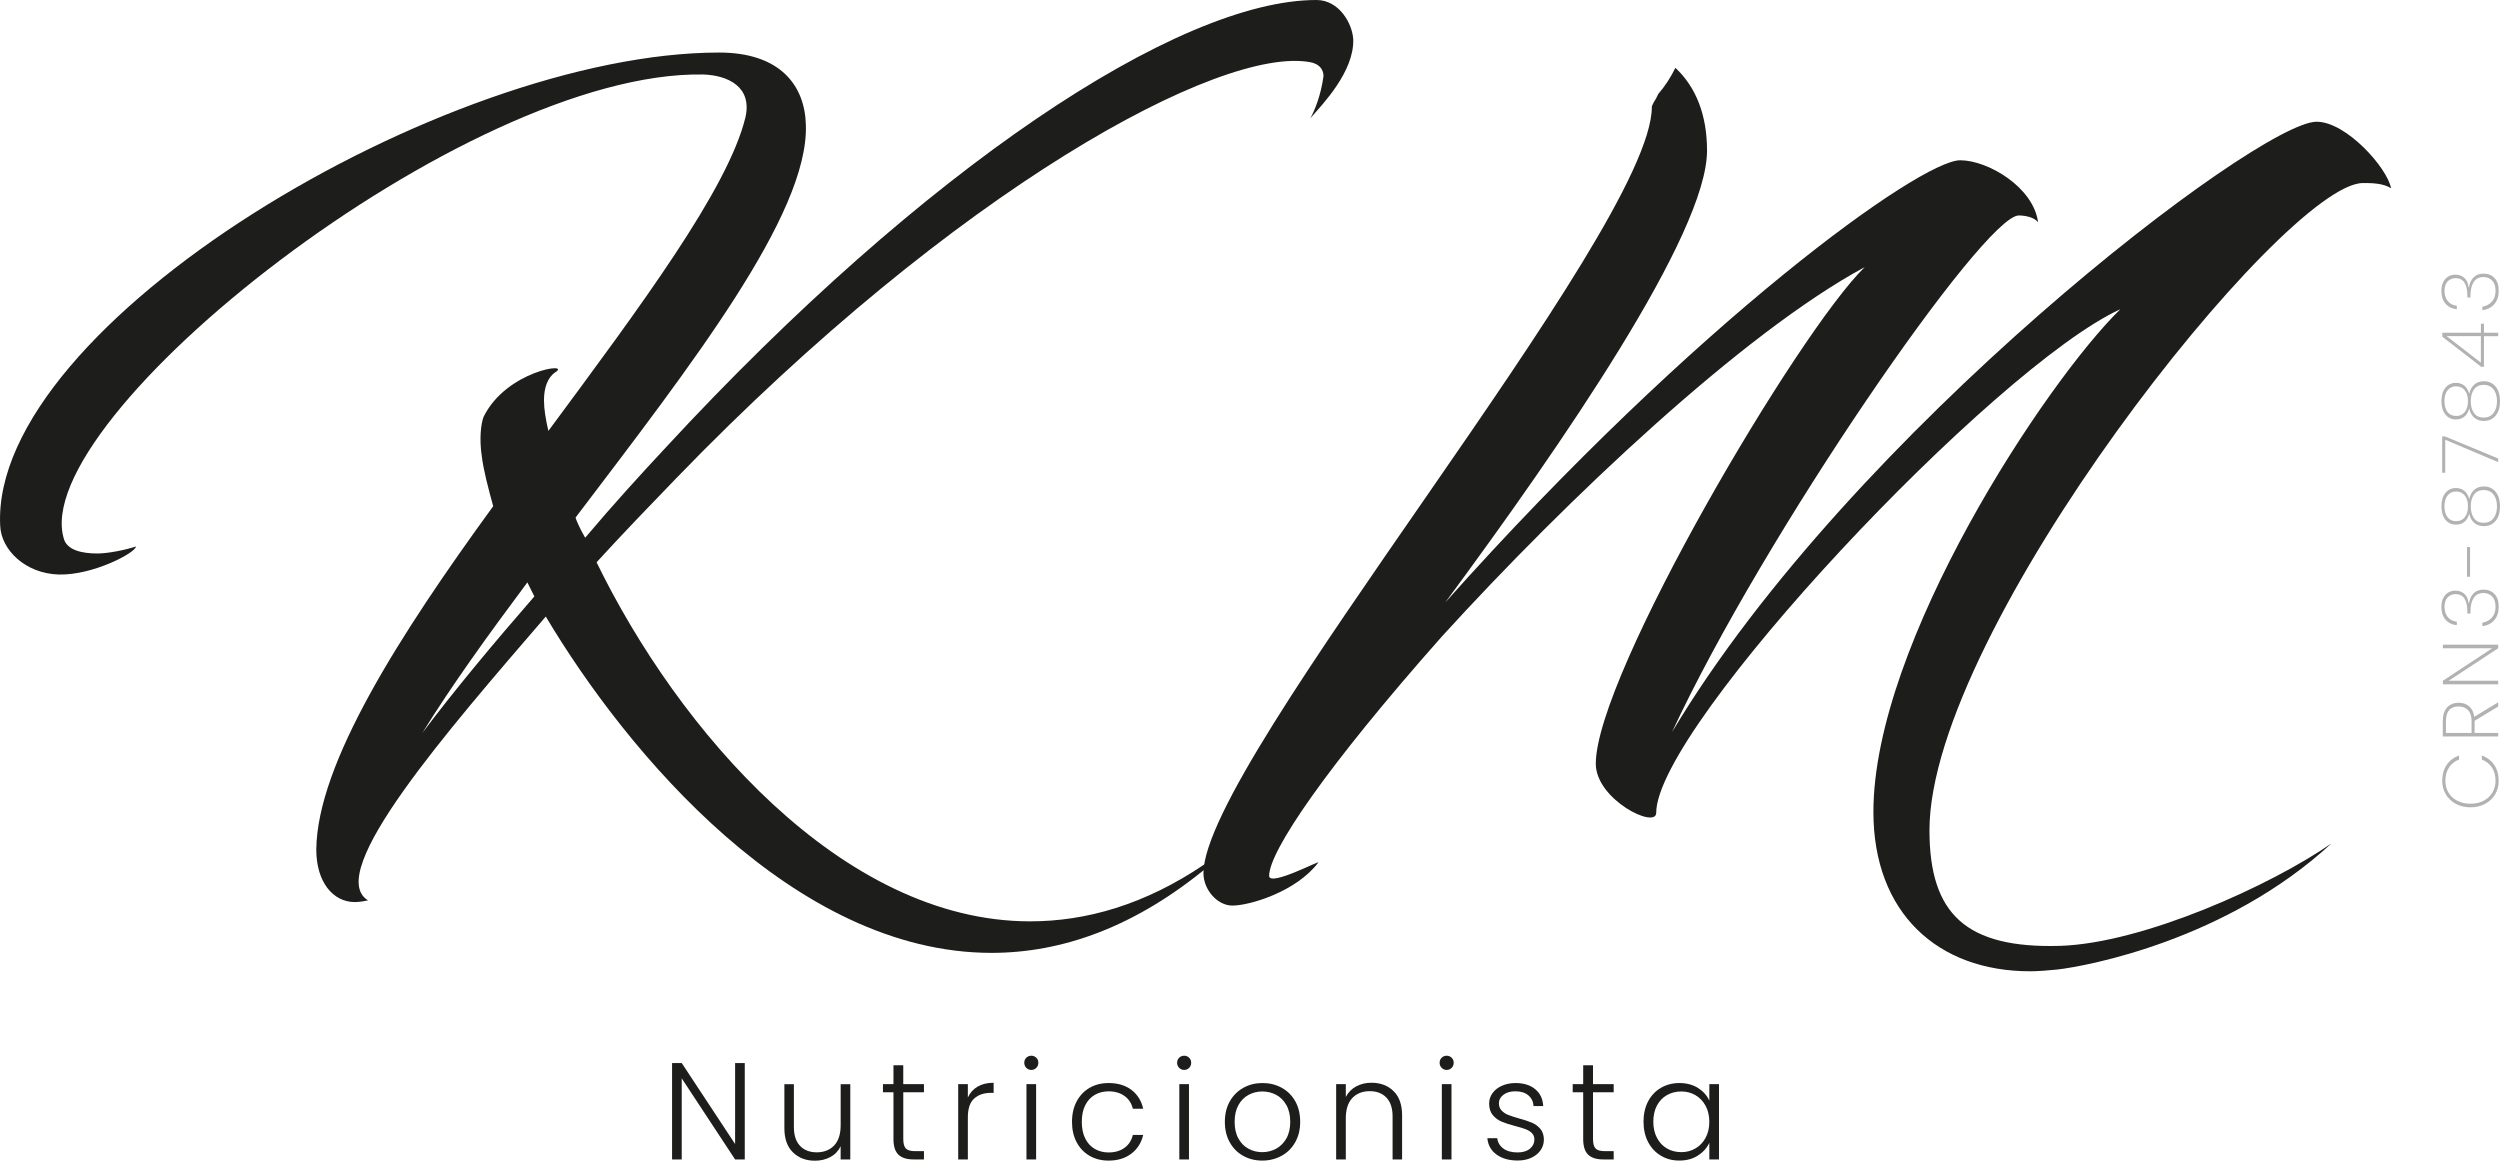
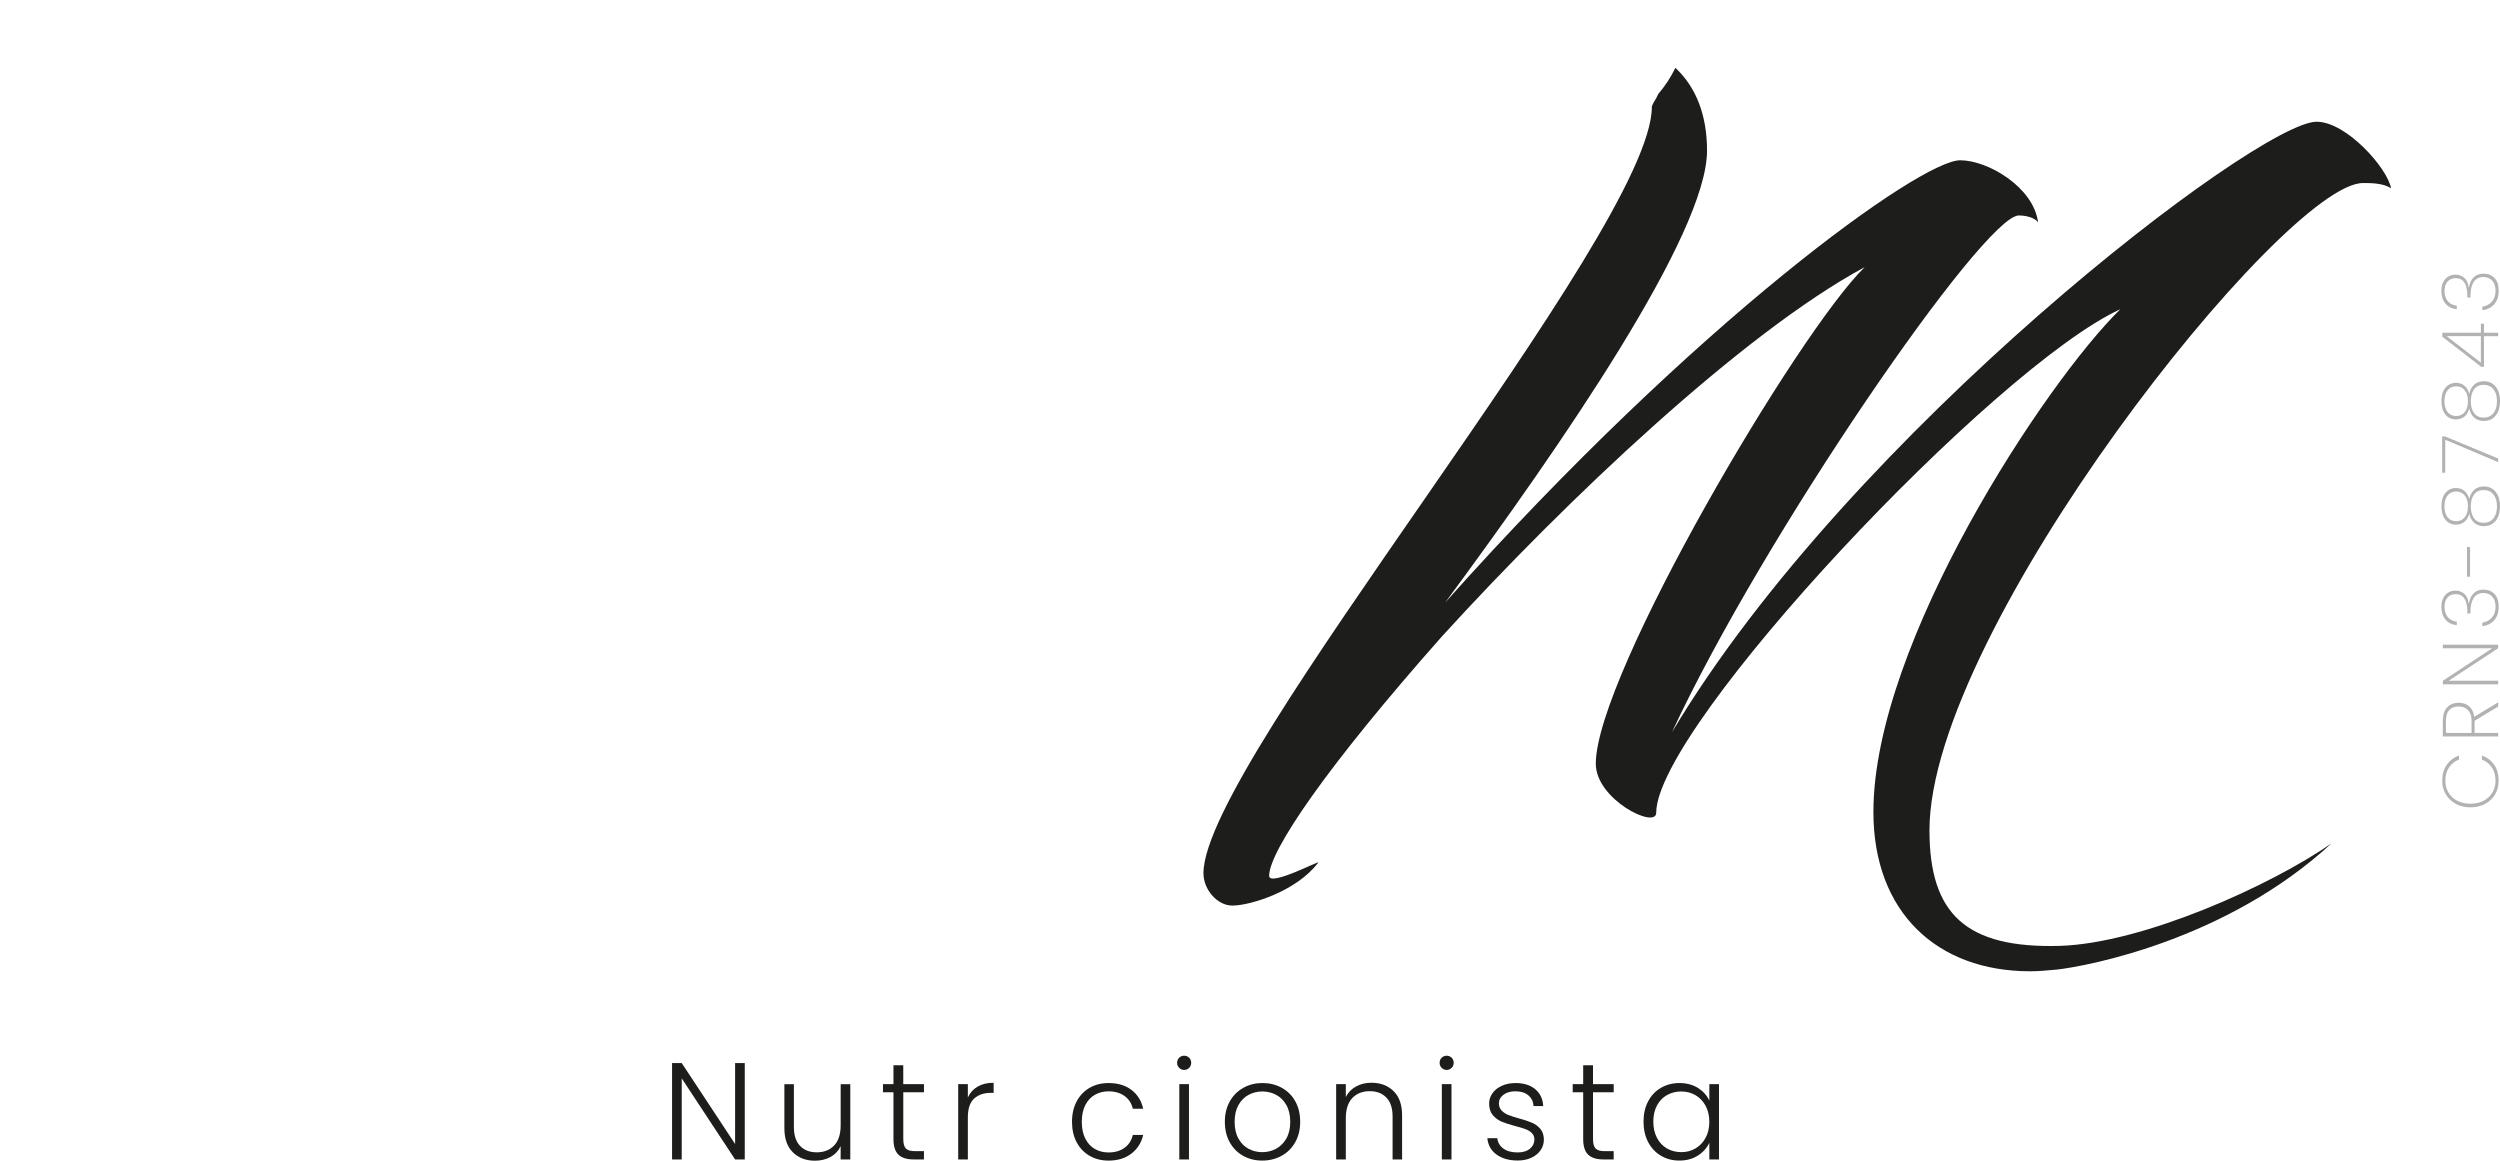
<svg xmlns="http://www.w3.org/2000/svg" id="Camada_2" data-name="Camada 2" viewBox="0 0 1196.08 555.32">
  <defs>
    <style>
      .cls-1 {
        fill: #1d1d1b;
      }

      .cls-2 {
        fill: #b2b2b2;
      }
    </style>
  </defs>
  <g id="Camada_1-2" data-name="Camada 1">
    <g>
      <g>
        <g>
-           <path class="cls-1" d="M176.05,430.74c-1.68.42-4.19.84-6.29.84-10.48,0-18.44-9.64-18.44-25.14.42-41.06,39.81-102.66,84.64-164.25-2.51-9.22-4.61-17.18-5.45-23.88-1.26-8.38-.42-15.5.84-18.85,10.89-22.21,42.32-26.4,34.36-21.37-3.77,2.51-5.45,7.54-5.45,13.41,0,4.19.84,9.22,2.1,14.67,44-59.5,85.9-115.65,94.28-150,3.35-14.67-8.38-20.11-20.11-20.53C222.56,33.52,12.22,200.7,30.66,258.11c1.68,5.03,8.38,6.7,15.92,6.7,5.03,0,13.41-1.68,18.44-3.35,0,2.93-20.53,13.83-36.87,13.41-15.92-.42-27.65-11.73-28.07-23.46C-4.54,155.03,212.93,25.14,344.08,25.14c28.91,0,41.06,15.5,41.48,34.78,1.26,42.74-54.89,114.81-110.2,187.71,0,.42,2.09,5.45,4.61,9.64,13.41-15.92,26.82-30.59,38.55-43.16C442.12,80.45,563.64,0,629.84,0c10.89,0,17.18,11.31,17.6,18.86.42,15.5-14.67,31.01-20.53,37.71,2.1-3.77,5.03-10.89,6.29-20.11,0-.84,0-5.45-6.29-6.7-42.74-7.96-169.28,60.34-303.36,199.03-11.73,12.15-24.72,25.56-38.13,40.22,38.97,80.03,117.32,171.79,207.41,171.79,26.82,0,54.89-7.96,83.38-27.24,4.19-2.93,5.87-2.1,2.51.42-35.62,29.75-70.81,41.9-104.33,41.9-94.28,0-174.31-95.53-213.27-160.9-46.93,54.47-106.43,122.77-85.06,135.76ZM202.03,350.71c15.08-20.11,33.94-42.74,53.63-65.37l-3.35-6.7c-18.44,24.72-36.03,49.02-50.28,72.07Z" />
          <path class="cls-1" d="M1130.54,87.57c3.77,0,9.64,0,13.41,2.51-1.68-9.64-21.37-31.84-35.62-31.84-28.07,0-222.91,148.75-308.39,292.05,43.58-93.86,149.17-247.21,165.93-247.21,2.93,0,7.54.84,9.22,3.35-2.09-16.76-23.88-29.75-37.29-29.75-18.85,0-125.7,76.26-246.38,211.6,55.73-75.42,125.28-176.4,125.28-216.21,0-16.88-5.17-30.31-15.14-39.62-2.24,4.62-5.06,8.89-8.21,12.53-.57,1.38-1.29,2.69-2.13,3.93-.28.65-.58,1.29-.92,1.92,0,.1,0,.2,0,.3,0,59.5-214.53,313-214.53,366.63,0,7.96,6.7,15.5,13.83,15.5,8.38,0,30.59-6.7,41.06-20.53,1.68-1.68-23.46,11.73-23.46,6.29,0-11.73,27.24-51.96,82.54-114.39,59.92-65.78,144.14-145.4,202.38-176.82-31.84,31.01-128.64,195.26-128.64,237.58,0,17.18,28.91,31.43,28.91,23.46,0-41.48,161.74-213.27,222.07-240.93-35.62,34.78-118.16,159.64-118.16,240.51,0,48.19,30.59,76.26,75,76.26,4.19,0,8.38-.42,12.99-.84,14.67-1.68,81.29-14.25,131.15-60.34-28.91,20.11-90.09,47.77-129.89,49.02-44.83,1.26-62.43-15.08-62.43-55.31,0-95.95,169.7-309.65,207.41-309.65Z" />
        </g>
        <g>
          <path class="cls-1" d="M356.32,554.73h-4.62l-25.54-38.81v38.81h-4.62v-46.13h4.62l25.54,38.74v-38.74h4.62v46.13Z" />
          <path class="cls-1" d="M406.81,518.69v36.04h-4.62v-6.34c-1.06,2.24-2.68,3.96-4.88,5.15-2.2,1.19-4.66,1.78-7.39,1.78-4.31,0-7.83-1.33-10.56-3.99-2.73-2.66-4.09-6.52-4.09-11.58v-21.05h4.55v20.53c0,3.92.98,6.91,2.94,8.98,1.96,2.07,4.63,3.1,8.02,3.1s6.25-1.1,8.32-3.3c2.07-2.2,3.1-5.43,3.1-9.7v-19.6h4.62Z" />
          <path class="cls-1" d="M432.16,522.58v22.37c0,2.2.42,3.72,1.25,4.55.84.84,2.31,1.25,4.42,1.25h4.22v3.96h-4.95c-3.26,0-5.68-.76-7.26-2.28s-2.38-4.01-2.38-7.49v-22.37h-5.02v-3.89h5.02v-9.04h4.69v9.04h9.9v3.89h-9.9Z" />
          <path class="cls-1" d="M467.7,519.88c2.09-1.23,4.65-1.85,7.69-1.85v4.82h-1.25c-3.34,0-6.03.9-8.05,2.71-2.02,1.8-3.04,4.82-3.04,9.04v20.13h-4.62v-36.04h4.62v6.4c1.01-2.24,2.56-3.98,4.65-5.21Z" />
-           <path class="cls-1" d="M491.03,510.9c-.66-.66-.99-1.47-.99-2.44s.33-1.77.99-2.41c.66-.64,1.45-.96,2.38-.96s1.72.32,2.38.96c.66.64.99,1.44.99,2.41s-.33,1.78-.99,2.44c-.66.66-1.45.99-2.38.99s-1.72-.33-2.38-.99ZM495.71,518.69v36.04h-4.62v-36.04h4.62Z" />
          <path class="cls-1" d="M515.12,526.91c1.5-2.79,3.56-4.95,6.2-6.47,2.64-1.52,5.65-2.28,9.04-2.28,4.44,0,8.11,1.1,10.99,3.3,2.88,2.2,4.74,5.19,5.58,8.98h-4.95c-.62-2.6-1.95-4.63-3.99-6.1-2.05-1.47-4.59-2.21-7.62-2.21-2.42,0-4.6.55-6.53,1.65-1.94,1.1-3.46,2.74-4.59,4.92-1.12,2.18-1.68,4.85-1.68,8.02s.56,5.85,1.68,8.05c1.12,2.2,2.65,3.85,4.59,4.95,1.94,1.1,4.11,1.65,6.53,1.65,3.04,0,5.58-.74,7.62-2.21,2.05-1.47,3.38-3.53,3.99-6.17h4.95c-.84,3.7-2.71,6.67-5.61,8.91-2.9,2.24-6.56,3.37-10.96,3.37-3.39,0-6.4-.76-9.04-2.28-2.64-1.52-4.71-3.67-6.2-6.47-1.5-2.79-2.24-6.06-2.24-9.8s.75-7.01,2.24-9.8Z" />
          <path class="cls-1" d="M564.16,510.9c-.66-.66-.99-1.47-.99-2.44s.33-1.77.99-2.41c.66-.64,1.45-.96,2.38-.96s1.72.32,2.38.96c.66.64.99,1.44.99,2.41s-.33,1.78-.99,2.44c-.66.66-1.45.99-2.38.99s-1.72-.33-2.38-.99ZM568.84,518.69v36.04h-4.62v-36.04h4.62Z" />
          <path class="cls-1" d="M594.75,552.98c-2.71-1.52-4.84-3.67-6.4-6.47-1.56-2.79-2.34-6.06-2.34-9.8s.79-7.01,2.38-9.8c1.58-2.79,3.74-4.95,6.47-6.47,2.73-1.52,5.79-2.28,9.17-2.28s6.46.76,9.21,2.28,4.91,3.67,6.47,6.47c1.56,2.79,2.34,6.06,2.34,9.8s-.79,6.95-2.38,9.77c-1.58,2.82-3.76,4.98-6.53,6.5-2.77,1.52-5.85,2.28-9.24,2.28s-6.43-.76-9.14-2.28ZM610.49,549.61c2.02-1.08,3.66-2.71,4.92-4.88,1.25-2.18,1.88-4.85,1.88-8.02s-.62-5.84-1.85-8.02c-1.23-2.18-2.86-3.81-4.88-4.88-2.02-1.08-4.22-1.62-6.6-1.62s-4.58.54-6.6,1.62c-2.02,1.08-3.64,2.71-4.85,4.88-1.21,2.18-1.82,4.85-1.82,8.02s.6,5.84,1.82,8.02c1.21,2.18,2.82,3.81,4.82,4.88,2,1.08,4.19,1.62,6.57,1.62s4.58-.54,6.6-1.62Z" />
          <path class="cls-1" d="M666.72,522.02c2.73,2.66,4.09,6.52,4.09,11.58v21.12h-4.55v-20.59c0-3.92-.98-6.91-2.94-8.98-1.96-2.07-4.63-3.1-8.02-3.1s-6.25,1.1-8.32,3.3c-2.07,2.2-3.1,5.43-3.1,9.7v19.67h-4.62v-36.04h4.62v6.14c1.14-2.2,2.79-3.88,4.95-5.05,2.16-1.17,4.6-1.75,7.33-1.75,4.31,0,7.83,1.33,10.56,3.99Z" />
          <path class="cls-1" d="M689.75,510.9c-.66-.66-.99-1.47-.99-2.44s.33-1.77.99-2.41c.66-.64,1.45-.96,2.38-.96s1.72.32,2.38.96c.66.64.99,1.44.99,2.41s-.33,1.78-.99,2.44c-.66.66-1.45.99-2.38.99s-1.72-.33-2.38-.99ZM694.44,518.69v36.04h-4.62v-36.04h4.62Z" />
          <path class="cls-1" d="M715.99,552.38c-2.62-1.91-4.08-4.52-4.39-7.82h4.75c.22,2.02,1.18,3.66,2.87,4.92,1.69,1.25,3.97,1.88,6.83,1.88,2.51,0,4.48-.59,5.91-1.78,1.43-1.19,2.14-2.66,2.14-4.42,0-1.23-.4-2.24-1.19-3.04s-1.79-1.42-3-1.88c-1.21-.46-2.85-.96-4.92-1.49-2.68-.7-4.86-1.41-6.53-2.11-1.67-.7-3.09-1.75-4.26-3.14-1.17-1.39-1.75-3.24-1.75-5.58,0-1.76.53-3.39,1.58-4.88,1.06-1.5,2.55-2.68,4.49-3.56,1.94-.88,4.14-1.32,6.6-1.32,3.87,0,7,.98,9.37,2.94,2.38,1.96,3.65,4.65,3.83,8.08h-4.62c-.13-2.11-.96-3.82-2.48-5.12-1.52-1.3-3.6-1.95-6.24-1.95-2.33,0-4.22.55-5.68,1.65-1.45,1.1-2.18,2.46-2.18,4.09,0,1.41.43,2.56,1.29,3.46.86.9,1.92,1.61,3.2,2.11,1.28.51,2.99,1.07,5.15,1.68,2.6.7,4.66,1.39,6.2,2.05,1.54.66,2.86,1.63,3.96,2.9,1.1,1.28,1.67,2.97,1.72,5.08,0,1.94-.53,3.66-1.58,5.18-1.06,1.52-2.53,2.72-4.42,3.6s-4.07,1.32-6.53,1.32c-4.14,0-7.51-.96-10.13-2.87Z" />
          <path class="cls-1" d="M762.15,522.58v22.37c0,2.2.42,3.72,1.25,4.55.83.84,2.31,1.25,4.42,1.25h4.22v3.96h-4.95c-3.26,0-5.68-.76-7.26-2.28s-2.38-4.01-2.38-7.49v-22.37h-5.02v-3.89h5.02v-9.04h4.69v9.04h9.9v3.89h-9.9Z" />
          <path class="cls-1" d="M788.52,526.91c1.47-2.79,3.52-4.95,6.14-6.47s5.58-2.28,8.88-2.28,6.39.79,8.88,2.38c2.48,1.58,4.28,3.61,5.38,6.07v-7.92h4.62v36.04h-4.62v-7.99c-1.15,2.46-2.96,4.5-5.45,6.1-2.49,1.61-5.45,2.41-8.88,2.41s-6.19-.77-8.81-2.31c-2.62-1.54-4.66-3.72-6.14-6.53-1.47-2.82-2.21-6.07-2.21-9.77s.74-6.94,2.21-9.73ZM816.01,529.05c-1.19-2.2-2.8-3.89-4.85-5.08-2.05-1.19-4.3-1.78-6.76-1.78s-4.84.57-6.86,1.72c-2.02,1.14-3.62,2.8-4.79,4.98-1.17,2.18-1.75,4.76-1.75,7.75s.58,5.53,1.75,7.75c1.17,2.22,2.76,3.92,4.79,5.08,2.02,1.17,4.31,1.75,6.86,1.75s4.72-.59,6.76-1.78c2.05-1.19,3.66-2.88,4.85-5.08,1.19-2.2,1.78-4.75,1.78-7.66s-.59-5.46-1.78-7.66Z" />
        </g>
      </g>
      <g>
        <path class="cls-2" d="M1174.99,384.61c-2.05-1.1-3.66-2.61-4.81-4.53-1.16-1.93-1.74-4.08-1.74-6.48,0-3.02.7-5.56,2.11-7.63,1.41-2.06,3.39-3.57,5.93-4.53v1.96c-2.01.76-3.61,2.01-4.78,3.76s-1.76,3.9-1.76,6.44c0,2.04.49,3.89,1.45,5.55.97,1.66,2.37,2.97,4.19,3.93,1.83.96,3.96,1.44,6.4,1.44s4.52-.48,6.32-1.44c1.8-.96,3.19-2.27,4.17-3.93.98-1.66,1.47-3.51,1.47-5.55,0-2.54-.58-4.69-1.76-6.44-1.17-1.75-2.76-3-4.78-3.76v-1.96c2.54.96,4.52,2.47,5.93,4.53,1.41,2.06,2.11,4.61,2.11,7.63,0,2.39-.57,4.55-1.72,6.48s-2.74,3.44-4.8,4.53c-2.05,1.1-4.37,1.64-6.97,1.64s-4.95-.55-7-1.64Z" />
        <path class="cls-2" d="M1195.21,338.04l-11.29,6.8v.15s0,5.66,0,5.66h11.29v1.7h-26.5v-7.29c0-2.95.69-5.15,2.08-6.63,1.38-1.47,3.22-2.21,5.51-2.21,2.04,0,3.72.57,5.04,1.72s2.13,2.81,2.43,5l11.44-6.95v2.04ZM1182.48,350.65v-5.66c0-2.34-.57-4.09-1.7-5.25s-2.63-1.74-4.49-1.74c-4.05,0-6.08,2.35-6.08,7.06v5.59s12.27,0,12.27,0Z" />
        <path class="cls-2" d="M1195.21,308.44v1.7s-23.71,15.56-23.71,15.56h23.71v1.7h-26.47v-1.7s23.64-15.56,23.64-15.56h-23.64v-1.7h26.47Z" />
        <path class="cls-2" d="M1169.99,296.45c-1.31-1.55-1.96-3.59-1.96-6.14,0-1.64.3-3.03.89-4.19.59-1.16,1.39-2.04,2.4-2.64,1.01-.6,2.15-.91,3.44-.91,1.61,0,3,.49,4.17,1.47,1.17.98,1.87,2.48,2.1,4.49h.23c.3-1.94,1.04-3.5,2.23-4.68,1.18-1.18,2.77-1.77,4.76-1.77,2.11,0,3.84.7,5.19,2.1,1.35,1.4,2.02,3.44,2.02,6.14,0,2.54-.68,4.64-2.04,6.29-1.36,1.65-3.28,2.64-5.78,2.96v-1.66c1.86-.3,3.38-1.11,4.55-2.42,1.17-1.31,1.76-3.03,1.76-5.17s-.54-3.81-1.62-4.93c-1.08-1.12-2.48-1.68-4.19-1.68-2.06,0-3.61.79-4.64,2.36-1.03,1.57-1.55,3.82-1.55,6.74v.72h-1.47v-.76c-.03-5.69-1.89-8.53-5.59-8.53-1.61,0-2.91.54-3.89,1.6-.98,1.07-1.47,2.57-1.47,4.51s.5,3.48,1.49,4.78c.99,1.3,2.46,2.07,4.4,2.32v1.66c-2.29-.23-4.09-1.11-5.4-2.66Z" />
        <path class="cls-2" d="M1180.29,261.73h1.47v14.2h-1.47v-14.2Z" />
        <path class="cls-2" d="M1179.01,249.69c-1.11.88-2.44,1.32-4,1.32-2.06,0-3.74-.77-5.02-2.32-1.28-1.55-1.93-3.69-1.93-6.44s.64-4.89,1.93-6.44c1.28-1.55,2.96-2.32,5.02-2.32,1.54,0,2.86.44,3.98,1.32,1.12.88,1.91,2.2,2.36,3.96.4-1.89,1.21-3.37,2.42-4.44,1.21-1.07,2.72-1.6,4.53-1.6,2.39,0,4.29.85,5.68,2.55s2.1,4.02,2.1,6.97-.7,5.26-2.1,6.95c-1.4,1.69-3.29,2.53-5.68,2.53-1.81,0-3.33-.53-4.55-1.6-1.22-1.07-2.02-2.54-2.4-4.4-.45,1.76-1.23,3.08-2.34,3.96ZM1183.62,247.9c1.01,1.47,2.55,2.21,4.64,2.21s3.55-.71,4.68-2.13c1.13-1.42,1.7-3.33,1.7-5.72s-.57-4.29-1.7-5.7c-1.13-1.41-2.69-2.11-4.68-2.11s-3.61.73-4.63,2.19c-1.02,1.46-1.53,3.34-1.53,5.63s.5,4.17,1.51,5.64ZM1170.97,237.08c-.98,1.28-1.47,3.01-1.47,5.17s.48,3.89,1.45,5.17,2.37,1.93,4.21,1.93c1.74,0,3.1-.64,4.1-1.93.99-1.28,1.49-3.01,1.49-5.17s-.5-3.89-1.51-5.17c-1.01-1.28-2.38-1.93-4.11-1.93s-3.17.64-4.15,1.93Z" />
        <path class="cls-2" d="M1169.76,208.8l25.45,10.57v1.74s-25.33-10.72-25.33-10.72v15.78h-1.47v-17.37h1.36Z" />
        <path class="cls-2" d="M1179.01,199.36c-1.11.88-2.44,1.32-4,1.32-2.06,0-3.74-.77-5.02-2.32-1.28-1.55-1.93-3.69-1.93-6.44s.64-4.89,1.93-6.44c1.28-1.55,2.96-2.32,5.02-2.32,1.54,0,2.86.44,3.98,1.32,1.12.88,1.91,2.2,2.36,3.96.4-1.89,1.21-3.37,2.42-4.44,1.21-1.07,2.72-1.6,4.53-1.6,2.39,0,4.29.85,5.68,2.55s2.1,4.02,2.1,6.97-.7,5.26-2.1,6.95c-1.4,1.69-3.29,2.53-5.68,2.53-1.81,0-3.33-.53-4.55-1.6-1.22-1.07-2.02-2.54-2.4-4.4-.45,1.76-1.23,3.08-2.34,3.96ZM1183.62,197.57c1.01,1.47,2.55,2.21,4.64,2.21s3.55-.71,4.68-2.13c1.13-1.42,1.7-3.33,1.7-5.72s-.57-4.29-1.7-5.7c-1.13-1.41-2.69-2.11-4.68-2.11s-3.61.73-4.63,2.19c-1.02,1.46-1.53,3.34-1.53,5.63s.5,4.17,1.51,5.64ZM1170.97,186.75c-.98,1.28-1.47,3.01-1.47,5.17s.48,3.89,1.45,5.17,2.37,1.93,4.21,1.93c1.74,0,3.1-.64,4.1-1.93.99-1.28,1.49-3.01,1.49-5.17s-.5-3.89-1.51-5.17c-1.01-1.28-2.38-1.93-4.11-1.93s-3.17.64-4.15,1.93Z" />
        <path class="cls-2" d="M1188.41,175.5h-1.32s-18.61-14.39-18.61-14.39v-1.93h18.46s0-4.3,0-4.3h1.47v4.3s6.8,0,6.8,0v1.66h-6.8s0,14.65,0,14.65ZM1170.51,160.81l16.42,12.69v-12.69s-16.42,0-16.42,0Z" />
        <path class="cls-2" d="M1169.99,145.28c-1.31-1.55-1.96-3.59-1.96-6.14,0-1.64.3-3.03.89-4.19.59-1.16,1.39-2.04,2.4-2.64,1.01-.6,2.15-.91,3.44-.91,1.61,0,3,.49,4.17,1.47,1.17.98,1.87,2.48,2.1,4.49h.23c.3-1.94,1.04-3.5,2.23-4.68,1.18-1.18,2.77-1.77,4.76-1.77,2.11,0,3.84.7,5.19,2.1,1.35,1.4,2.02,3.44,2.02,6.14,0,2.54-.68,4.64-2.04,6.29-1.36,1.65-3.28,2.64-5.78,2.96v-1.66c1.86-.3,3.38-1.11,4.55-2.42,1.17-1.31,1.76-3.03,1.76-5.17s-.54-3.81-1.62-4.93c-1.08-1.12-2.48-1.68-4.19-1.68-2.06,0-3.61.79-4.64,2.36-1.03,1.57-1.55,3.82-1.55,6.74v.72h-1.47v-.76c-.03-5.69-1.89-8.53-5.59-8.53-1.61,0-2.91.54-3.89,1.6-.98,1.07-1.47,2.57-1.47,4.51s.5,3.48,1.49,4.78c.99,1.3,2.46,2.07,4.4,2.32v1.66c-2.29-.23-4.09-1.11-5.4-2.66Z" />
      </g>
    </g>
  </g>
</svg>